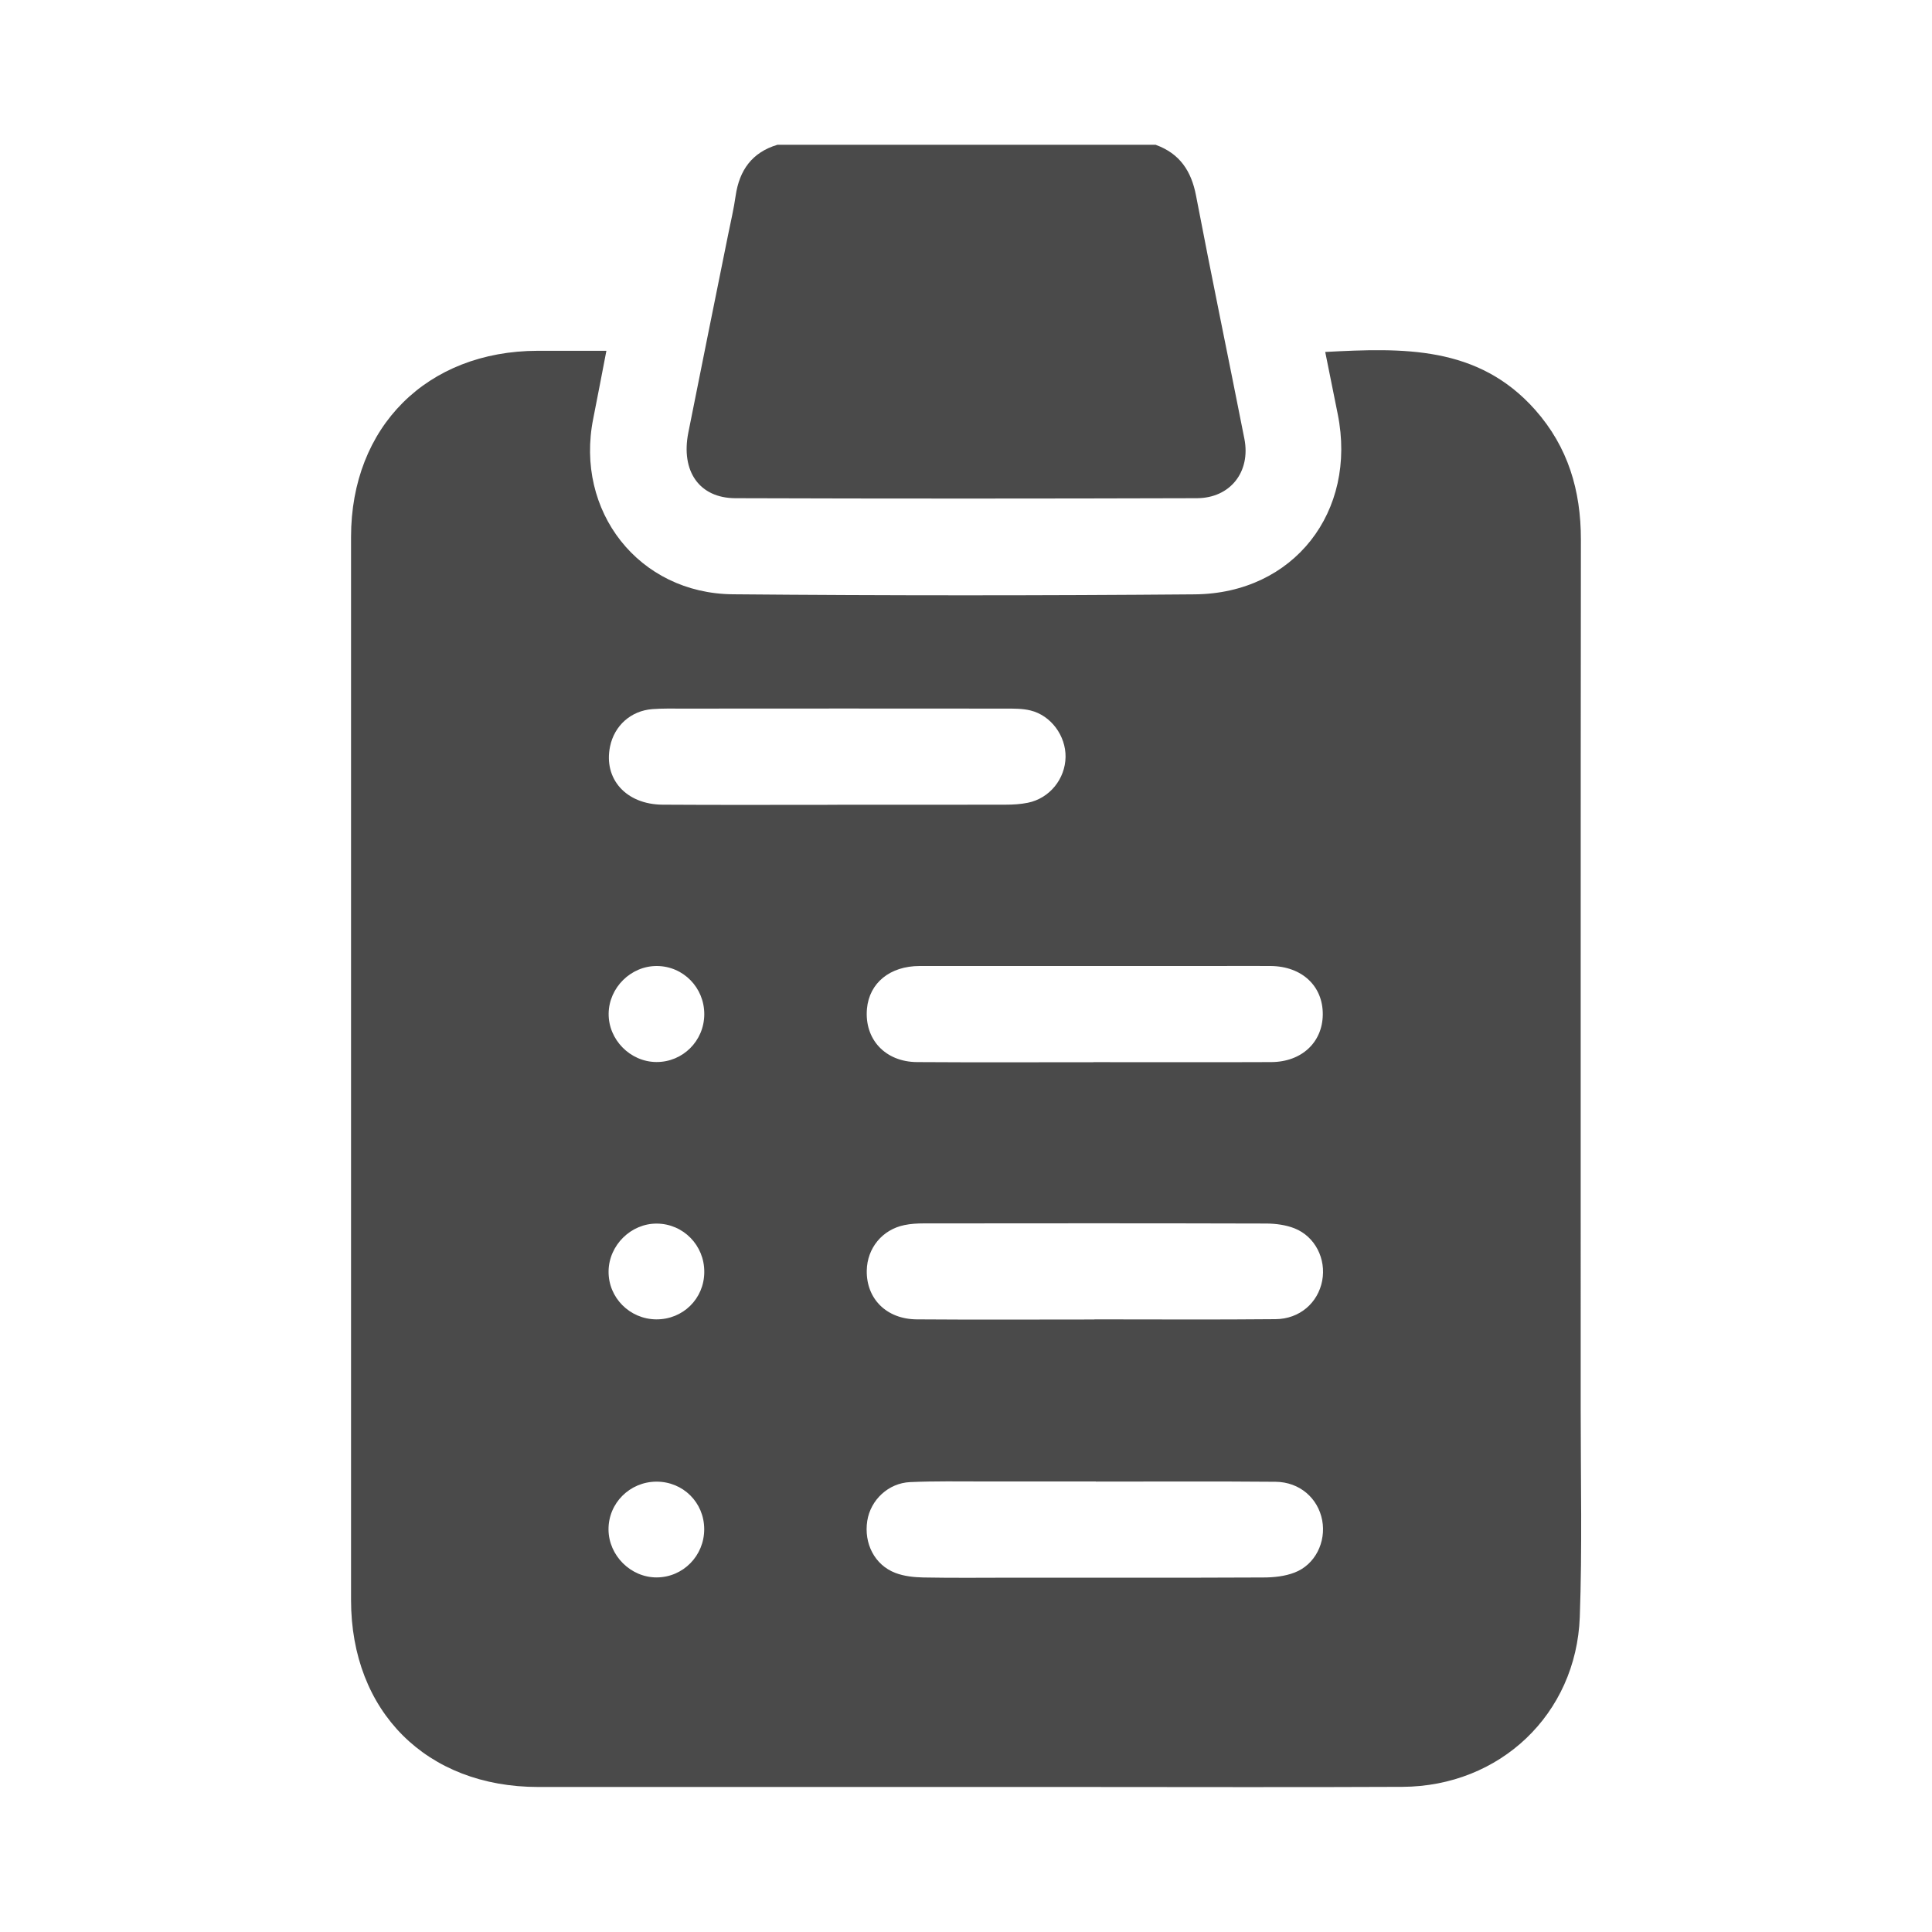
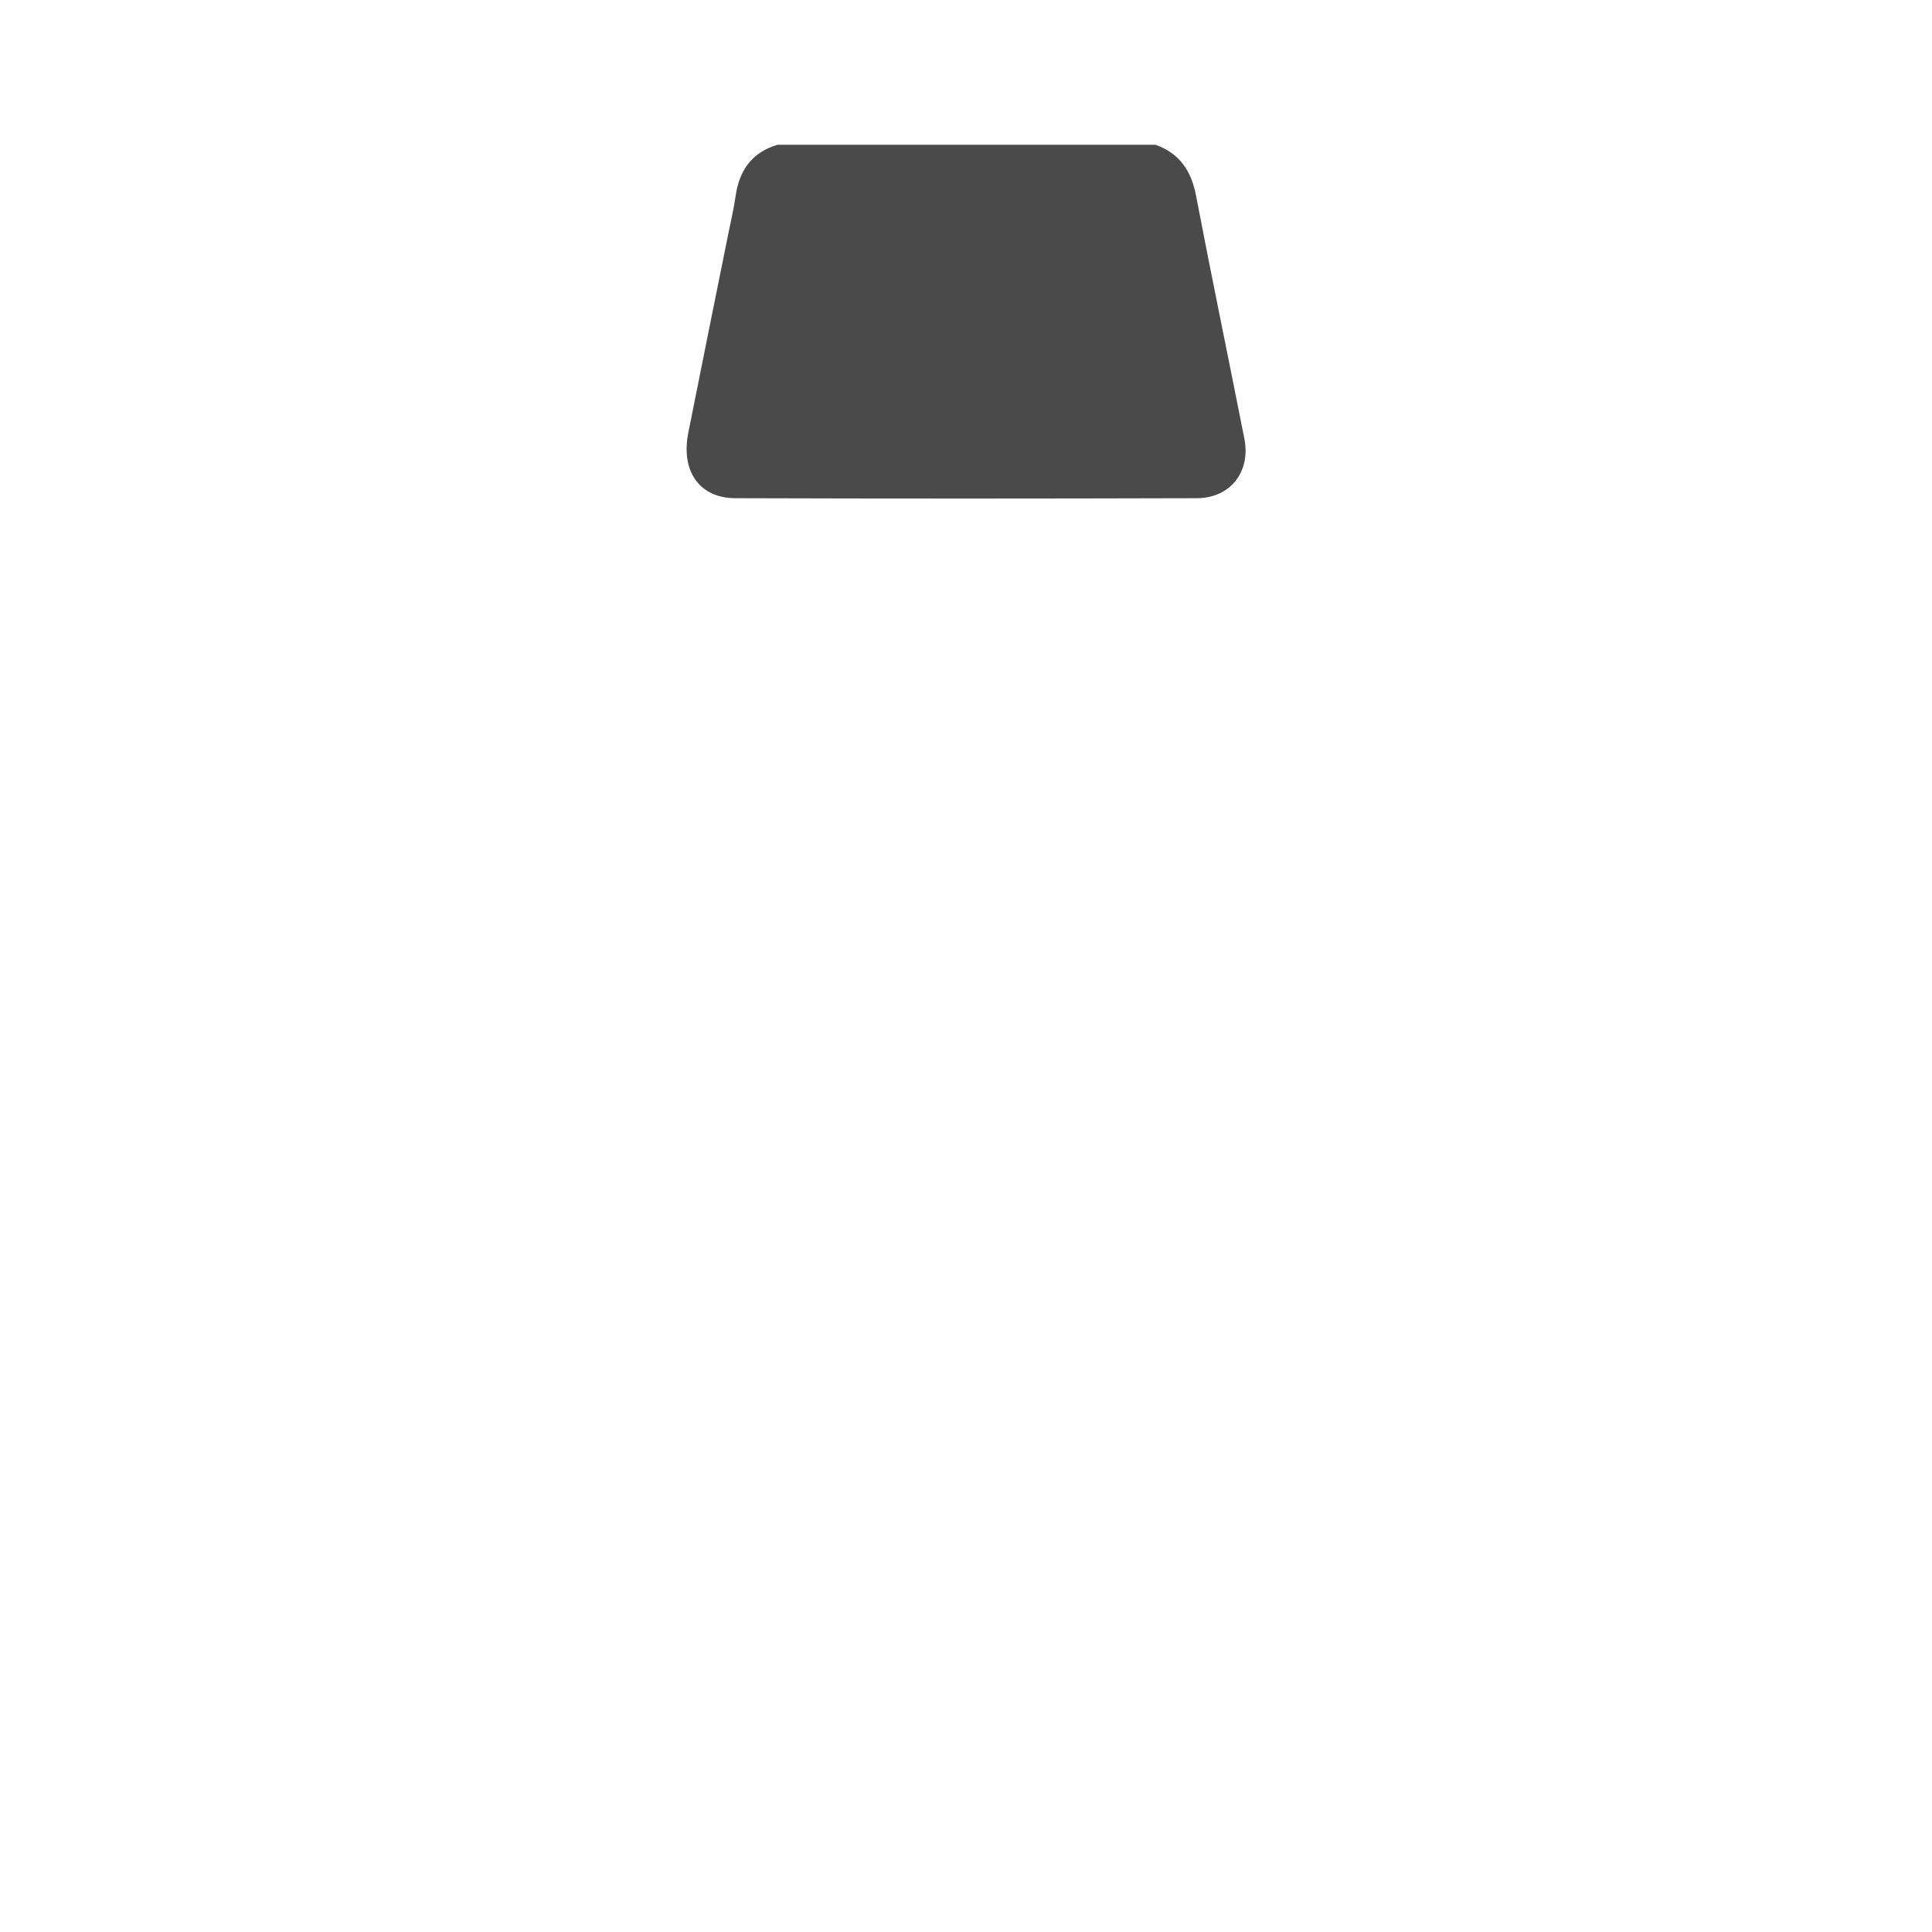
<svg xmlns="http://www.w3.org/2000/svg" id="Layer_1" data-name="Layer 1" viewBox="0 0 300 300">
  <defs>
    <style>      .cls-1 {        fill: #4a4a4a;        stroke-width: 0px;      }    </style>
  </defs>
  <path class="cls-1" d="m179.49,22.5c3.7,1.35,5.5,4.05,6.23,7.88,2.41,12.61,5.03,25.18,7.51,37.77,1,5.11-2.19,9.2-7.39,9.21-23.89.07-47.77.08-71.66,0-5.59-.02-8.48-4.19-7.3-10.17,2.03-10.24,4.11-20.46,6.17-30.69.41-2.03.89-4.05,1.18-6.1.58-3.97,2.54-6.74,6.49-7.92h58.76Z" />
-   <path class="cls-1" d="m94.16,54.47c-.72,3.72-1.36,7.12-2.04,10.52-2.89,14.38,7.05,27.17,21.7,27.29,23.9.21,47.8.21,71.7.01,15.38-.13,25.25-12.84,22.2-28-.63-3.15-1.27-6.31-1.94-9.64,12.04-.63,23.72-1.03,32.6,8.99,5.11,5.77,7.1,12.52,7.1,20.13-.05,45.15-.02,90.29-.03,135.44,0,10.62.24,21.25-.14,31.86-.55,15.11-12.41,26.32-27.55,26.39-16.76.08-33.53.02-50.29.02-27.97,0-55.94,0-83.9,0-17.34,0-29.06-11.71-29.06-29.03,0-55.02,0-110.05,0-165.07,0-17.11,11.8-28.87,28.97-28.91,3.46,0,6.93,0,10.7,0Zm75.61,110.46c9.21,0,18.42.03,27.63-.01,4.72-.02,7.96-3.07,8-7.38.04-4.42-3.22-7.49-8.08-7.54-2.82-.03-5.64,0-8.46,0-15.35,0-30.7-.01-46.05,0-4.63,0-7.83,2.64-8.19,6.64-.42,4.72,2.82,8.25,7.78,8.28,9.13.06,18.25.02,27.38.02Zm-39.75-39.97c8.71,0,17.42.01,26.13-.01,1.15,0,2.33-.07,3.46-.3,3.38-.69,5.8-3.7,5.85-7.12.04-3.27-2.24-6.42-5.44-7.21-1.27-.31-2.63-.29-3.95-.29-16.68-.02-33.35-.01-50.03,0-1.58,0-3.16-.04-4.73.08-3.34.25-5.91,2.56-6.58,5.8-1.04,5.03,2.47,9,8.16,9.04,9.04.06,18.09.02,27.13.02Zm39.92,79.93v-.02c9.37,0,18.75.06,28.12-.03,3.75-.03,6.59-2.53,7.25-5.97.64-3.37-1.09-6.86-4.29-8.13-1.34-.53-2.9-.74-4.36-.75-17.75-.05-35.5-.04-53.26-.02-.99,0-2,.06-2.96.26-3.44.7-5.79,3.58-5.85,7.06-.08,4.37,3.05,7.54,7.74,7.58,9.21.07,18.42.02,27.62.02Zm.25,25.17v-.02c-5.81,0-11.61,0-17.42,0-3.82,0-7.64-.07-11.44.1-3.4.15-6.15,2.78-6.66,6.01-.55,3.51,1.14,6.86,4.36,8.09,1.35.52,2.9.68,4.37.71,4.73.09,9.46.03,14.18.03,12.86,0,25.72.03,38.57-.03,1.63,0,3.36-.18,4.86-.76,3.21-1.22,4.93-4.75,4.3-8.12-.65-3.44-3.5-5.94-7.24-5.98-9.29-.08-18.58-.03-27.87-.03Zm-60.83-72.55c.02-4.14-3.25-7.48-7.34-7.51-4.04-.03-7.47,3.35-7.51,7.4-.04,4.04,3.35,7.48,7.4,7.51,4.1.03,7.43-3.27,7.45-7.4Zm0,40.01c.03-4.13-3.25-7.49-7.35-7.52-4.03-.04-7.47,3.36-7.51,7.41-.05,4.08,3.28,7.43,7.4,7.46,4.15.03,7.44-3.21,7.46-7.34Zm-7.44,32.55c-4.13.02-7.46,3.34-7.43,7.44.03,4.04,3.46,7.45,7.49,7.43,4.09-.02,7.38-3.36,7.37-7.5-.01-4.14-3.29-7.39-7.44-7.37Z" />
</svg>